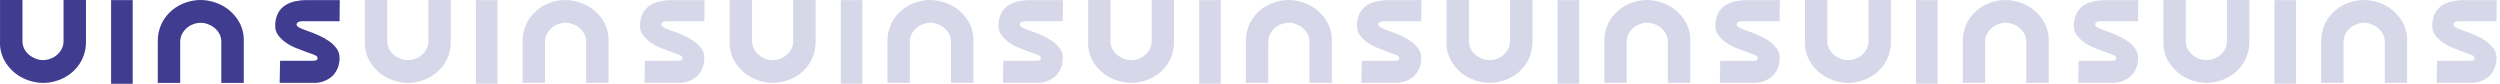
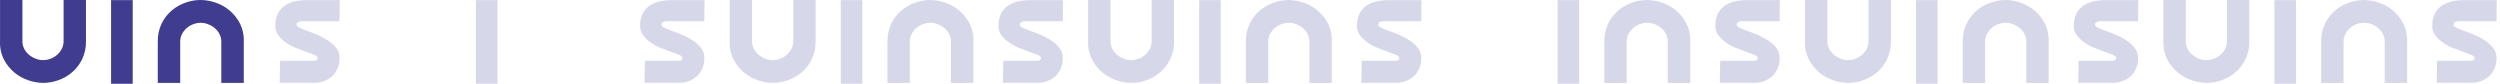
<svg xmlns="http://www.w3.org/2000/svg" width="418" height="14" viewBox="0 0 418 14" fill="none">
  <path d="M144.177 0.017H140.572V14H144.177V0.017Z" fill="#D7D7EA" />
  <path d="M131.453 9.243C131.125 9.515 130.745 9.723 130.336 9.855C129.585 10.123 128.759 10.116 128.013 9.836C127.618 9.692 127.249 9.487 126.922 9.229C126.578 8.955 126.294 8.619 126.083 8.239C125.853 7.821 125.736 7.352 125.744 6.878V0H122.003V6.878C121.952 7.95 122.181 9.017 122.668 9.981C123.105 10.81 123.705 11.548 124.434 12.153C125.126 12.722 125.923 13.159 126.783 13.44C127.573 13.707 128.402 13.848 129.239 13.858C130.063 13.85 130.881 13.708 131.658 13.44C132.498 13.158 133.277 12.727 133.956 12.17C134.678 11.569 135.266 10.83 135.685 10C136.162 9.026 136.396 7.956 136.369 6.878V0H132.628V6.878C132.635 7.352 132.519 7.821 132.289 8.239C132.076 8.621 131.793 8.962 131.453 9.243Z" fill="#D7D7EA" />
  <path d="M110.44 0.202C109.843 0.317 109.272 0.536 108.755 0.847C108.232 1.173 107.804 1.623 107.511 2.155C107.159 2.84 106.991 3.6 107.022 4.365C107.013 4.912 107.186 5.448 107.517 5.891C107.872 6.356 108.298 6.765 108.782 7.103C109.301 7.467 109.862 7.77 110.454 8.007C111.065 8.254 111.637 8.472 112.152 8.654C112.671 8.837 113.106 8.997 113.46 9.135C113.904 9.308 114.094 9.466 114.094 9.664C114.105 9.713 114.106 9.764 114.096 9.813C114.087 9.863 114.067 9.91 114.039 9.952C114.01 9.994 113.974 10.03 113.931 10.058C113.888 10.086 113.84 10.105 113.789 10.115C113.567 10.159 113.341 10.178 113.115 10.171H107.829L107.764 13.841H113.22C113.842 13.887 114.468 13.806 115.055 13.602C115.643 13.399 116.18 13.077 116.632 12.659C117.393 11.848 117.799 10.781 117.764 9.684C117.776 9.118 117.602 8.563 117.269 8.099C116.916 7.622 116.483 7.206 115.989 6.868C115.457 6.501 114.889 6.185 114.294 5.924C113.68 5.652 113.105 5.423 112.583 5.242C112.053 5.059 111.604 4.884 111.249 4.722C110.824 4.529 110.628 4.371 110.591 4.194C110.572 4.098 110.584 3.998 110.626 3.909C110.668 3.819 110.737 3.745 110.825 3.696C111.101 3.574 111.405 3.523 111.708 3.55H117.766L117.798 0.017H112.2C111.609 0.021 111.019 0.083 110.44 0.202Z" fill="#D7D7EA" />
  <path d="M191.384 9.243C191.055 9.515 190.676 9.723 190.267 9.855C189.515 10.123 188.69 10.116 187.943 9.836C187.548 9.692 187.18 9.487 186.852 9.229C186.509 8.955 186.224 8.619 186.014 8.239C185.784 7.821 185.667 7.352 185.675 6.878V0H181.934V6.878C181.883 7.95 182.111 9.017 182.598 9.981C183.036 10.81 183.636 11.548 184.364 12.153C185.057 12.722 185.854 13.159 186.713 13.44C187.504 13.707 188.333 13.848 189.169 13.858C189.994 13.85 190.811 13.708 191.589 13.44C192.428 13.158 193.207 12.727 193.886 12.17C194.609 11.569 195.197 10.83 195.616 10C196.093 9.026 196.327 7.956 196.299 6.878V0H192.558V6.878C192.566 7.352 192.449 7.821 192.219 8.239C192.007 8.621 191.724 8.962 191.384 9.243Z" fill="#D7D7EA" />
  <path d="M160.316 1.705C159.624 1.136 158.827 0.7 157.968 0.419C157.177 0.152 156.348 0.011 155.511 0C154.686 0.009 153.869 0.151 153.092 0.419C152.252 0.701 151.473 1.131 150.795 1.688C150.072 2.29 149.484 3.028 149.065 3.859C148.588 4.833 148.354 5.902 148.381 6.981V13.858H152.122V6.981C152.114 6.506 152.231 6.038 152.461 5.619C152.674 5.237 152.957 4.897 153.296 4.615C153.625 4.343 154.005 4.135 154.414 4.003C155.166 3.736 155.991 3.743 156.738 4.022C157.133 4.166 157.502 4.371 157.829 4.63C158.172 4.903 158.457 5.239 158.667 5.619C158.897 6.038 159.013 6.506 159.006 6.981V13.858H162.747V6.981C162.798 5.908 162.569 4.841 162.082 3.878C161.645 3.048 161.045 2.31 160.316 1.705Z" fill="#D7D7EA" />
  <path d="M170.369 0.202C169.772 0.317 169.202 0.536 168.684 0.847C168.162 1.173 167.733 1.623 167.441 2.155C167.089 2.84 166.921 3.6 166.952 4.365C166.942 4.912 167.116 5.448 167.447 5.891C167.801 6.356 168.228 6.765 168.712 7.103C169.231 7.467 169.792 7.77 170.383 8.007C170.995 8.254 171.567 8.472 172.082 8.654C172.6 8.837 173.036 8.997 173.389 9.135C173.834 9.308 174.024 9.466 174.024 9.664C174.035 9.713 174.035 9.764 174.026 9.813C174.016 9.863 173.997 9.91 173.969 9.952C173.94 9.994 173.904 10.03 173.861 10.058C173.818 10.086 173.77 10.105 173.719 10.115C173.497 10.159 173.271 10.178 173.044 10.171H167.758L167.694 13.841H173.15C173.772 13.888 174.397 13.806 174.985 13.602C175.573 13.399 176.11 13.077 176.562 12.659C177.322 11.848 177.728 10.781 177.694 9.684C177.706 9.118 177.532 8.563 177.198 8.099C176.845 7.622 176.413 7.206 175.919 6.868C175.386 6.501 174.818 6.185 174.223 5.924C173.61 5.652 173.034 5.423 172.512 5.242C171.983 5.059 171.534 4.884 171.178 4.722C170.754 4.529 170.557 4.371 170.521 4.194C170.502 4.098 170.514 3.998 170.556 3.909C170.598 3.819 170.667 3.745 170.754 3.696C171.031 3.574 171.335 3.523 171.638 3.55H177.696L177.728 0.017H172.13C171.538 0.021 170.948 0.083 170.369 0.202Z" fill="#D7D7EA" />
  <path d="M204.108 0.017H200.503V14H204.108V0.017Z" fill="#D7D7EA" />
  <path d="M264.037 0.017H260.433V14H264.037V0.017Z" fill="#D7D7EA" />
-   <path d="M251.314 9.243C250.985 9.515 250.606 9.723 250.196 9.855C249.445 10.123 248.619 10.116 247.873 9.836C247.478 9.692 247.109 9.487 246.782 9.229C246.439 8.955 246.154 8.619 245.943 8.239C245.713 7.821 245.597 7.352 245.604 6.878V0H241.863V6.878C241.813 7.95 242.041 9.017 242.528 9.981C242.966 10.81 243.566 11.548 244.294 12.153C244.987 12.722 245.784 13.159 246.643 13.44C247.433 13.707 248.263 13.848 249.099 13.858C249.924 13.85 250.741 13.708 251.518 13.44C252.358 13.158 253.137 12.727 253.816 12.17C254.538 11.569 255.127 10.83 255.546 10C256.022 9.026 256.256 7.956 256.229 6.878V0H252.488V6.878C252.496 7.352 252.379 7.821 252.149 8.239C251.936 8.621 251.653 8.962 251.314 9.243Z" fill="#D7D7EA" />
  <path d="M220.246 1.705C219.554 1.136 218.757 0.7 217.897 0.419C217.107 0.152 216.277 0.011 215.441 0C214.616 0.009 213.799 0.151 213.021 0.419C212.182 0.701 211.403 1.131 210.724 1.688C210.002 2.29 209.413 3.028 208.994 3.859C208.518 4.833 208.284 5.902 208.311 6.981V13.858H212.052V6.981C212.044 6.506 212.161 6.038 212.391 5.619C212.603 5.237 212.887 4.897 213.226 4.615C213.555 4.343 213.934 4.135 214.344 4.003C215.095 3.736 215.921 3.743 216.667 4.022C217.063 4.166 217.431 4.371 217.758 4.63C218.102 4.903 218.386 5.239 218.596 5.619C218.826 6.038 218.943 6.506 218.935 6.981V13.858H222.677V6.981C222.728 5.908 222.499 4.841 222.012 3.878C221.574 3.048 220.974 2.311 220.246 1.705Z" fill="#D7D7EA" />
  <path d="M230.3 0.202C229.703 0.317 229.132 0.536 228.615 0.847C228.092 1.173 227.664 1.623 227.371 2.155C227.019 2.84 226.851 3.6 226.883 4.365C226.873 4.912 227.047 5.448 227.378 5.891C227.732 6.356 228.159 6.765 228.643 7.103C229.161 7.467 229.722 7.77 230.314 8.007C230.926 8.254 231.498 8.472 232.013 8.654C232.531 8.837 232.967 8.997 233.32 9.135C233.765 9.308 233.954 9.466 233.954 9.664C233.965 9.713 233.966 9.764 233.956 9.813C233.947 9.863 233.928 9.91 233.899 9.952C233.871 9.994 233.834 10.03 233.791 10.058C233.748 10.086 233.7 10.105 233.65 10.115C233.428 10.159 233.201 10.178 232.975 10.171H227.689L227.624 13.841H233.081C233.703 13.888 234.328 13.806 234.916 13.602C235.503 13.399 236.041 13.077 236.492 12.659C237.253 11.848 237.659 10.781 237.625 9.684C237.636 9.118 237.463 8.563 237.129 8.099C236.776 7.622 236.344 7.206 235.85 6.868C235.317 6.501 234.749 6.185 234.154 5.924C233.54 5.652 232.965 5.423 232.443 5.242C231.914 5.059 231.465 4.884 231.109 4.722C230.684 4.529 230.488 4.371 230.451 4.194C230.432 4.098 230.444 3.998 230.486 3.909C230.528 3.819 230.598 3.745 230.685 3.696C230.961 3.574 231.266 3.523 231.568 3.55H237.627L237.659 0.017H232.061C231.469 0.021 230.879 0.083 230.3 0.202Z" fill="#D7D7EA" />
  <path d="M311.244 9.243C310.916 9.515 310.536 9.723 310.127 9.855C309.376 10.123 308.55 10.116 307.804 9.836C307.408 9.692 307.04 9.487 306.712 9.229C306.369 8.955 306.085 8.619 305.874 8.239C305.644 7.821 305.527 7.352 305.535 6.878V0H301.794V6.878C301.743 7.95 301.972 9.017 302.459 9.981C302.896 10.81 303.496 11.548 304.225 12.153C304.917 12.722 305.714 13.159 306.574 13.44C307.364 13.707 308.193 13.848 309.03 13.858C309.854 13.85 310.672 13.708 311.449 13.44C312.289 13.158 313.068 12.727 313.747 12.17C314.469 11.569 315.057 10.83 315.476 10C315.953 9.026 316.187 7.956 316.16 6.878V0H312.419V6.878C312.426 7.352 312.31 7.821 312.08 8.239C311.867 8.621 311.584 8.962 311.244 9.243Z" fill="#D7D7EA" />
  <path d="M280.176 1.705C279.484 1.136 278.687 0.7 277.828 0.419C277.037 0.152 276.208 0.011 275.371 0C274.547 0.009 273.729 0.151 272.952 0.419C272.113 0.701 271.334 1.131 270.655 1.688C269.932 2.29 269.344 3.028 268.925 3.859C268.448 4.833 268.214 5.902 268.241 6.981V13.858H271.982V6.981C271.975 6.506 272.091 6.038 272.321 5.619C272.534 5.237 272.817 4.897 273.157 4.615C273.485 4.343 273.865 4.135 274.275 4.003C275.026 3.736 275.852 3.743 276.598 4.022C276.993 4.166 277.362 4.371 277.689 4.63C278.032 4.903 278.317 5.239 278.527 5.619C278.757 6.038 278.874 6.506 278.866 6.981V13.858H282.608V6.981C282.658 5.908 282.43 4.841 281.942 3.878C281.505 3.048 280.905 2.311 280.176 1.705Z" fill="#D7D7EA" />
  <path d="M290.23 0.202C289.633 0.317 289.062 0.536 288.545 0.847C288.022 1.173 287.594 1.623 287.301 2.155C286.949 2.84 286.781 3.6 286.812 4.365C286.803 4.912 286.977 5.448 287.307 5.891C287.662 6.356 288.088 6.765 288.572 7.103C289.091 7.467 289.652 7.77 290.244 8.007C290.855 8.254 291.428 8.472 291.943 8.654C292.461 8.837 292.896 8.997 293.25 9.135C293.695 9.308 293.884 9.466 293.884 9.664C293.895 9.713 293.896 9.764 293.886 9.813C293.877 9.863 293.857 9.91 293.829 9.952C293.801 9.994 293.764 10.03 293.721 10.058C293.678 10.086 293.63 10.105 293.579 10.115C293.357 10.159 293.131 10.178 292.905 10.171H287.619L287.554 13.841H293.01C293.632 13.888 294.258 13.806 294.845 13.602C295.433 13.399 295.97 13.077 296.422 12.659C297.183 11.848 297.589 10.781 297.555 9.684C297.566 9.118 297.393 8.563 297.059 8.099C296.706 7.622 296.273 7.206 295.78 6.868C295.247 6.501 294.679 6.185 294.084 5.924C293.47 5.652 292.895 5.423 292.373 5.242C291.843 5.059 291.395 4.884 291.039 4.722C290.614 4.529 290.418 4.371 290.381 4.194C290.362 4.098 290.374 3.998 290.416 3.909C290.458 3.819 290.527 3.745 290.615 3.696C290.891 3.574 291.195 3.523 291.498 3.55H297.556L297.588 0.017H291.99C291.399 0.021 290.809 0.083 290.23 0.202Z" fill="#D7D7EA" />
  <path d="M83.179 0.017H79.574V14H83.179V0.017Z" fill="#D7D7EA" />
-   <path d="M70.455 9.243C70.127 9.515 69.747 9.723 69.338 9.855C68.587 10.123 67.761 10.116 67.014 9.836C66.62 9.692 66.251 9.487 65.924 9.229C65.58 8.955 65.296 8.619 65.085 8.239C64.855 7.821 64.738 7.352 64.746 6.878V0H61.005V6.878C60.954 7.95 61.183 9.017 61.669 9.981C62.107 10.81 62.707 11.548 63.436 12.153C64.128 12.722 64.925 13.159 65.785 13.44C66.575 13.707 67.404 13.848 68.241 13.858C69.065 13.85 69.883 13.708 70.66 13.44C71.5 13.158 72.278 12.727 72.957 12.17C73.68 11.569 74.268 10.83 74.687 10C75.164 9.026 75.398 7.956 75.371 6.878V0H71.63V6.878C71.637 7.352 71.521 7.821 71.29 8.239C71.078 8.621 70.795 8.962 70.455 9.243Z" fill="#D7D7EA" />
  <path d="M49.442 0.202C48.845 0.317 48.274 0.536 47.757 0.847C47.234 1.173 46.806 1.623 46.513 2.155C46.161 2.84 45.993 3.6 46.024 4.365C46.015 4.912 46.189 5.448 46.519 5.891C46.874 6.356 47.3 6.765 47.784 7.103C48.303 7.467 48.864 7.77 49.456 8.007C50.068 8.254 50.639 8.472 51.154 8.654C51.673 8.837 52.108 8.997 52.462 9.135C52.906 9.308 53.096 9.466 53.096 9.664C53.107 9.713 53.108 9.764 53.098 9.813C53.089 9.863 53.069 9.91 53.041 9.952C53.012 9.994 52.976 10.03 52.933 10.058C52.89 10.086 52.842 10.105 52.791 10.115C52.569 10.159 52.343 10.178 52.117 10.171H46.831L46.766 13.841H52.222C52.844 13.888 53.47 13.806 54.057 13.602C54.645 13.399 55.182 13.077 55.634 12.659C56.395 11.848 56.801 10.781 56.766 9.684C56.778 9.118 56.605 8.563 56.271 8.099C55.918 7.622 55.485 7.206 54.991 6.868C54.459 6.501 53.891 6.185 53.296 5.924C52.682 5.652 52.107 5.423 51.585 5.242C51.055 5.059 50.607 4.884 50.251 4.722C49.826 4.529 49.629 4.371 49.593 4.194C49.574 4.098 49.586 3.998 49.628 3.909C49.67 3.819 49.739 3.745 49.827 3.696C50.103 3.574 50.407 3.523 50.71 3.55H56.768L56.8 0.017H51.202C50.611 0.021 50.021 0.083 49.442 0.202Z" fill="#D7D7EA" />
-   <path d="M99.318 1.705C98.626 1.136 97.829 0.7 96.969 0.419C96.179 0.152 95.35 0.011 94.513 0C93.688 0.009 92.871 0.151 92.094 0.419C91.254 0.701 90.475 1.131 89.797 1.688C89.074 2.29 88.485 3.028 88.066 3.859C87.59 4.833 87.356 5.902 87.383 6.981V13.858H91.124V6.981C91.116 6.506 91.233 6.038 91.463 5.619C91.676 5.237 91.959 4.897 92.298 4.615C92.627 4.343 93.007 4.135 93.416 4.003C94.168 3.736 94.993 3.743 95.74 4.022C96.135 4.166 96.503 4.371 96.831 4.63C97.174 4.903 97.458 5.239 97.668 5.619C97.898 6.038 98.015 6.506 98.008 6.981V13.858H101.749V6.981C101.8 5.908 101.571 4.841 101.084 3.878C100.647 3.048 100.047 2.311 99.318 1.705Z" fill="#D7D7EA" />
  <path d="M22.181 0.017H18.576V14H22.181V0.017Z" fill="#D7D7EA" />
-   <path d="M9.457 9.243C9.129 9.515 8.749 9.723 8.34 9.855C7.589 10.123 6.763 10.116 6.016 9.836C5.621 9.692 5.253 9.487 4.925 9.229C4.582 8.955 4.297 8.619 4.087 8.239C3.857 7.821 3.74 7.352 3.748 6.878V0H0.007V6.878C-0.044 7.95 0.185 9.017 0.671 9.981C1.109 10.81 1.709 11.548 2.438 12.153C3.13 12.722 3.927 13.159 4.787 13.44C5.577 13.707 6.406 13.848 7.243 13.858C8.067 13.85 8.885 13.708 9.662 13.44C10.502 13.158 11.28 12.727 11.959 12.17C12.682 11.569 13.27 10.83 13.689 10C14.166 9.026 14.4 7.956 14.373 6.878V0H10.632V6.878C10.639 7.352 10.523 7.821 10.293 8.239C10.08 8.621 9.797 8.962 9.457 9.243Z" fill="#D7D7EA" />
  <path d="M38.32 1.705C37.628 1.136 36.831 0.7 35.971 0.419C35.181 0.152 34.352 0.011 33.515 0C32.69 0.009 31.873 0.15 31.096 0.419C30.256 0.701 29.477 1.131 28.799 1.688C28.076 2.29 27.487 3.028 27.068 3.859C26.592 4.833 26.358 5.902 26.385 6.981V13.858H30.126V6.981C30.118 6.506 30.235 6.038 30.465 5.619C30.677 5.237 30.961 4.897 31.3 4.615C31.629 4.343 32.009 4.135 32.418 4.003C33.17 3.736 33.995 3.743 34.742 4.022C35.137 4.166 35.505 4.371 35.833 4.63C36.176 4.903 36.46 5.239 36.67 5.619C36.9 6.038 37.017 6.506 37.01 6.981V13.858H40.751V6.981C40.802 5.908 40.573 4.841 40.086 3.878C39.649 3.048 39.049 2.311 38.32 1.705Z" fill="#D7D7EA" />
  <path d="M323.967 0.017H320.362V14H323.967V0.017Z" fill="#D7D7EA" />
  <path d="M383.898 0.017H380.293V14H383.898V0.017Z" fill="#D7D7EA" />
  <path d="M371.174 9.243C370.845 9.515 370.466 9.723 370.057 9.855C369.305 10.123 368.48 10.116 367.733 9.836C367.338 9.692 366.97 9.487 366.642 9.229C366.299 8.955 366.014 8.619 365.804 8.239C365.574 7.821 365.457 7.352 365.465 6.878V0H361.724V6.878C361.673 7.95 361.902 9.017 362.388 9.981C362.826 10.81 363.426 11.548 364.154 12.153C364.847 12.722 365.644 13.159 366.503 13.44C367.294 13.707 368.123 13.848 368.959 13.858C369.784 13.85 370.602 13.708 371.379 13.44C372.218 13.158 372.997 12.727 373.676 12.17C374.399 11.569 374.987 10.83 375.406 10C375.883 9.026 376.117 7.956 376.089 6.878V0H372.348V6.878C372.356 7.352 372.239 7.821 372.009 8.239C371.797 8.621 371.514 8.962 371.174 9.243Z" fill="#D7D7EA" />
  <path d="M340.106 1.705C339.414 1.136 338.617 0.7 337.758 0.419C336.967 0.152 336.138 0.011 335.301 0C334.476 0.009 333.659 0.151 332.882 0.419C332.042 0.701 331.263 1.131 330.585 1.688C329.862 2.29 329.273 3.028 328.854 3.859C328.378 4.833 328.144 5.902 328.171 6.981V13.858H331.912V6.981C331.904 6.506 332.021 6.038 332.251 5.619C332.464 5.237 332.747 4.897 333.086 4.615C333.415 4.343 333.795 4.135 334.204 4.003C334.956 3.736 335.781 3.743 336.528 4.022C336.923 4.166 337.292 4.371 337.619 4.63C337.962 4.903 338.246 5.239 338.457 5.619C338.687 6.038 338.803 6.506 338.796 6.981V13.858H342.537V6.981C342.588 5.908 342.359 4.841 341.872 3.878C341.435 3.048 340.835 2.31 340.106 1.705Z" fill="#D7D7EA" />
  <path d="M350.159 0.202C349.562 0.317 348.992 0.536 348.474 0.847C347.952 1.173 347.523 1.623 347.231 2.155C346.879 2.84 346.711 3.6 346.742 4.365C346.733 4.912 346.906 5.448 347.237 5.891C347.591 6.356 348.018 6.765 348.502 7.103C349.021 7.467 349.582 7.77 350.173 8.007C350.785 8.254 351.357 8.472 351.872 8.654C352.391 8.837 352.827 8.997 353.179 9.135C353.624 9.308 353.814 9.466 353.814 9.664C353.825 9.713 353.825 9.764 353.816 9.813C353.807 9.863 353.787 9.91 353.759 9.952C353.73 9.994 353.694 10.03 353.651 10.058C353.608 10.086 353.56 10.105 353.509 10.115C353.287 10.159 353.061 10.178 352.834 10.171H347.548L347.484 13.841H352.94C353.562 13.888 354.187 13.806 354.775 13.602C355.363 13.399 355.9 13.077 356.352 12.659C357.113 11.848 357.519 10.781 357.484 9.684C357.496 9.118 357.322 8.563 356.989 8.099C356.636 7.622 356.203 7.206 355.709 6.868C355.176 6.501 354.608 6.185 354.013 5.924C353.4 5.652 352.824 5.423 352.302 5.242C351.773 5.059 351.324 4.884 350.968 4.722C350.544 4.529 350.347 4.371 350.311 4.194C350.292 4.098 350.304 3.998 350.346 3.909C350.388 3.819 350.457 3.745 350.544 3.696C350.821 3.574 351.125 3.523 351.428 3.55H357.486L357.518 0.017H351.92C351.328 0.021 350.738 0.083 350.159 0.202Z" fill="#D7D7EA" />
  <path d="M400.037 1.705C399.345 1.136 398.548 0.7 397.688 0.419C396.898 0.152 396.068 0.011 395.232 0C394.407 0.009 393.59 0.151 392.812 0.419C391.973 0.701 391.194 1.131 390.515 1.688C389.793 2.29 389.204 3.028 388.786 3.859C388.309 4.833 388.075 5.902 388.102 6.981V13.858H391.843V6.981C391.835 6.506 391.952 6.038 392.182 5.619C392.395 5.237 392.678 4.897 393.017 4.615C393.346 4.343 393.725 4.135 394.135 4.003C394.886 3.736 395.712 3.743 396.458 4.022C396.854 4.166 397.222 4.371 397.549 4.63C397.893 4.903 398.177 5.239 398.387 5.619C398.617 6.038 398.734 6.506 398.726 6.981V13.858H402.468V6.981C402.519 5.908 402.29 4.841 401.803 3.878C401.366 3.048 400.766 2.31 400.037 1.705Z" fill="#D7D7EA" />
  <path d="M410.09 0.202C409.493 0.317 408.922 0.536 408.405 0.847C407.882 1.173 407.454 1.623 407.161 2.155C406.809 2.84 406.641 3.6 406.673 4.365C406.663 4.912 406.837 5.448 407.168 5.891C407.522 6.356 407.949 6.765 408.432 7.103C408.951 7.467 409.512 7.77 410.104 8.007C410.716 8.254 411.288 8.472 411.803 8.654C412.321 8.837 412.757 8.997 413.11 9.135C413.555 9.308 413.744 9.466 413.744 9.664C413.755 9.713 413.756 9.764 413.746 9.813C413.737 9.863 413.718 9.91 413.689 9.952C413.661 9.994 413.624 10.03 413.581 10.058C413.539 10.086 413.49 10.105 413.44 10.115C413.218 10.159 412.991 10.178 412.765 10.171H407.479L407.414 13.841H412.871C413.493 13.887 414.118 13.806 414.706 13.602C415.293 13.399 415.831 13.077 416.282 12.659C417.043 11.848 417.449 10.781 417.415 9.684C417.426 9.118 417.253 8.563 416.919 8.099C416.566 7.622 416.134 7.206 415.64 6.868C415.107 6.501 414.539 6.185 413.944 5.924C413.33 5.652 412.755 5.423 412.233 5.242C411.704 5.059 411.255 4.884 410.899 4.722C410.474 4.529 410.278 4.371 410.241 4.194C410.222 4.098 410.234 3.998 410.276 3.909C410.318 3.819 410.388 3.745 410.475 3.696C410.751 3.574 411.056 3.523 411.358 3.55H417.417L417.449 0.017H411.851C411.259 0.021 410.669 0.083 410.09 0.202Z" fill="#D7D7EA" />
-   <path d="M49.442 0.202C48.845 0.317 48.274 0.536 47.757 0.847C47.234 1.173 46.806 1.623 46.513 2.155C46.161 2.84 45.993 3.6 46.024 4.365C46.015 4.912 46.189 5.448 46.519 5.891C46.874 6.356 47.3 6.765 47.784 7.103C48.303 7.467 48.864 7.77 49.456 8.007C50.068 8.254 50.639 8.472 51.154 8.654C51.673 8.837 52.108 8.997 52.462 9.135C52.906 9.308 53.096 9.466 53.096 9.664C53.107 9.713 53.108 9.764 53.098 9.813C53.089 9.863 53.069 9.91 53.041 9.952C53.012 9.994 52.976 10.03 52.933 10.058C52.89 10.086 52.842 10.105 52.791 10.115C52.569 10.159 52.343 10.178 52.117 10.171H46.831L46.766 13.841H52.222C52.844 13.888 53.47 13.806 54.057 13.602C54.645 13.399 55.182 13.077 55.634 12.659C56.395 11.848 56.801 10.781 56.766 9.684C56.778 9.118 56.605 8.563 56.271 8.099C55.918 7.622 55.485 7.206 54.991 6.868C54.459 6.501 53.891 6.185 53.296 5.924C52.682 5.652 52.107 5.423 51.585 5.242C51.055 5.059 50.607 4.884 50.251 4.722C49.826 4.529 49.629 4.371 49.593 4.194C49.574 4.098 49.586 3.998 49.628 3.909C49.67 3.819 49.739 3.745 49.827 3.696C50.103 3.574 50.407 3.523 50.71 3.55H56.768L56.8 0.017H51.202C50.611 0.021 50.021 0.083 49.442 0.202Z" fill="#403C90" />
  <path d="M22.181 0.017H18.576V14H22.181V0.017Z" fill="#403C90" />
  <path d="M9.457 9.243C9.129 9.515 8.749 9.723 8.34 9.855C7.589 10.123 6.763 10.116 6.016 9.836C5.621 9.692 5.253 9.487 4.925 9.229C4.582 8.955 4.297 8.619 4.087 8.239C3.857 7.821 3.74 7.352 3.748 6.878V0H0.007V6.878C-0.044 7.95 0.185 9.017 0.671 9.981C1.109 10.81 1.709 11.548 2.438 12.153C3.13 12.722 3.927 13.159 4.787 13.44C5.577 13.707 6.406 13.848 7.243 13.858C8.067 13.85 8.885 13.708 9.662 13.44C10.502 13.158 11.28 12.727 11.959 12.17C12.682 11.569 13.27 10.83 13.689 10C14.166 9.026 14.4 7.956 14.373 6.878V0H10.632V6.878C10.639 7.352 10.523 7.821 10.293 8.239C10.08 8.621 9.797 8.962 9.457 9.243Z" fill="#403C90" />
  <path d="M38.32 1.705C37.628 1.136 36.831 0.7 35.971 0.419C35.181 0.152 34.352 0.011 33.515 0C32.69 0.009 31.873 0.15 31.096 0.419C30.256 0.701 29.477 1.131 28.799 1.688C28.076 2.29 27.487 3.028 27.068 3.859C26.592 4.833 26.358 5.902 26.385 6.981V13.858H30.126V6.981C30.118 6.506 30.235 6.038 30.465 5.619C30.677 5.237 30.961 4.897 31.3 4.615C31.629 4.343 32.009 4.135 32.418 4.003C33.17 3.736 33.995 3.743 34.742 4.022C35.137 4.166 35.505 4.371 35.833 4.63C36.176 4.903 36.46 5.239 36.67 5.619C36.9 6.038 37.017 6.506 37.01 6.981V13.858H40.751V6.981C40.802 5.908 40.573 4.841 40.086 3.878C39.649 3.048 39.049 2.311 38.32 1.705Z" fill="#403C90" />
</svg>